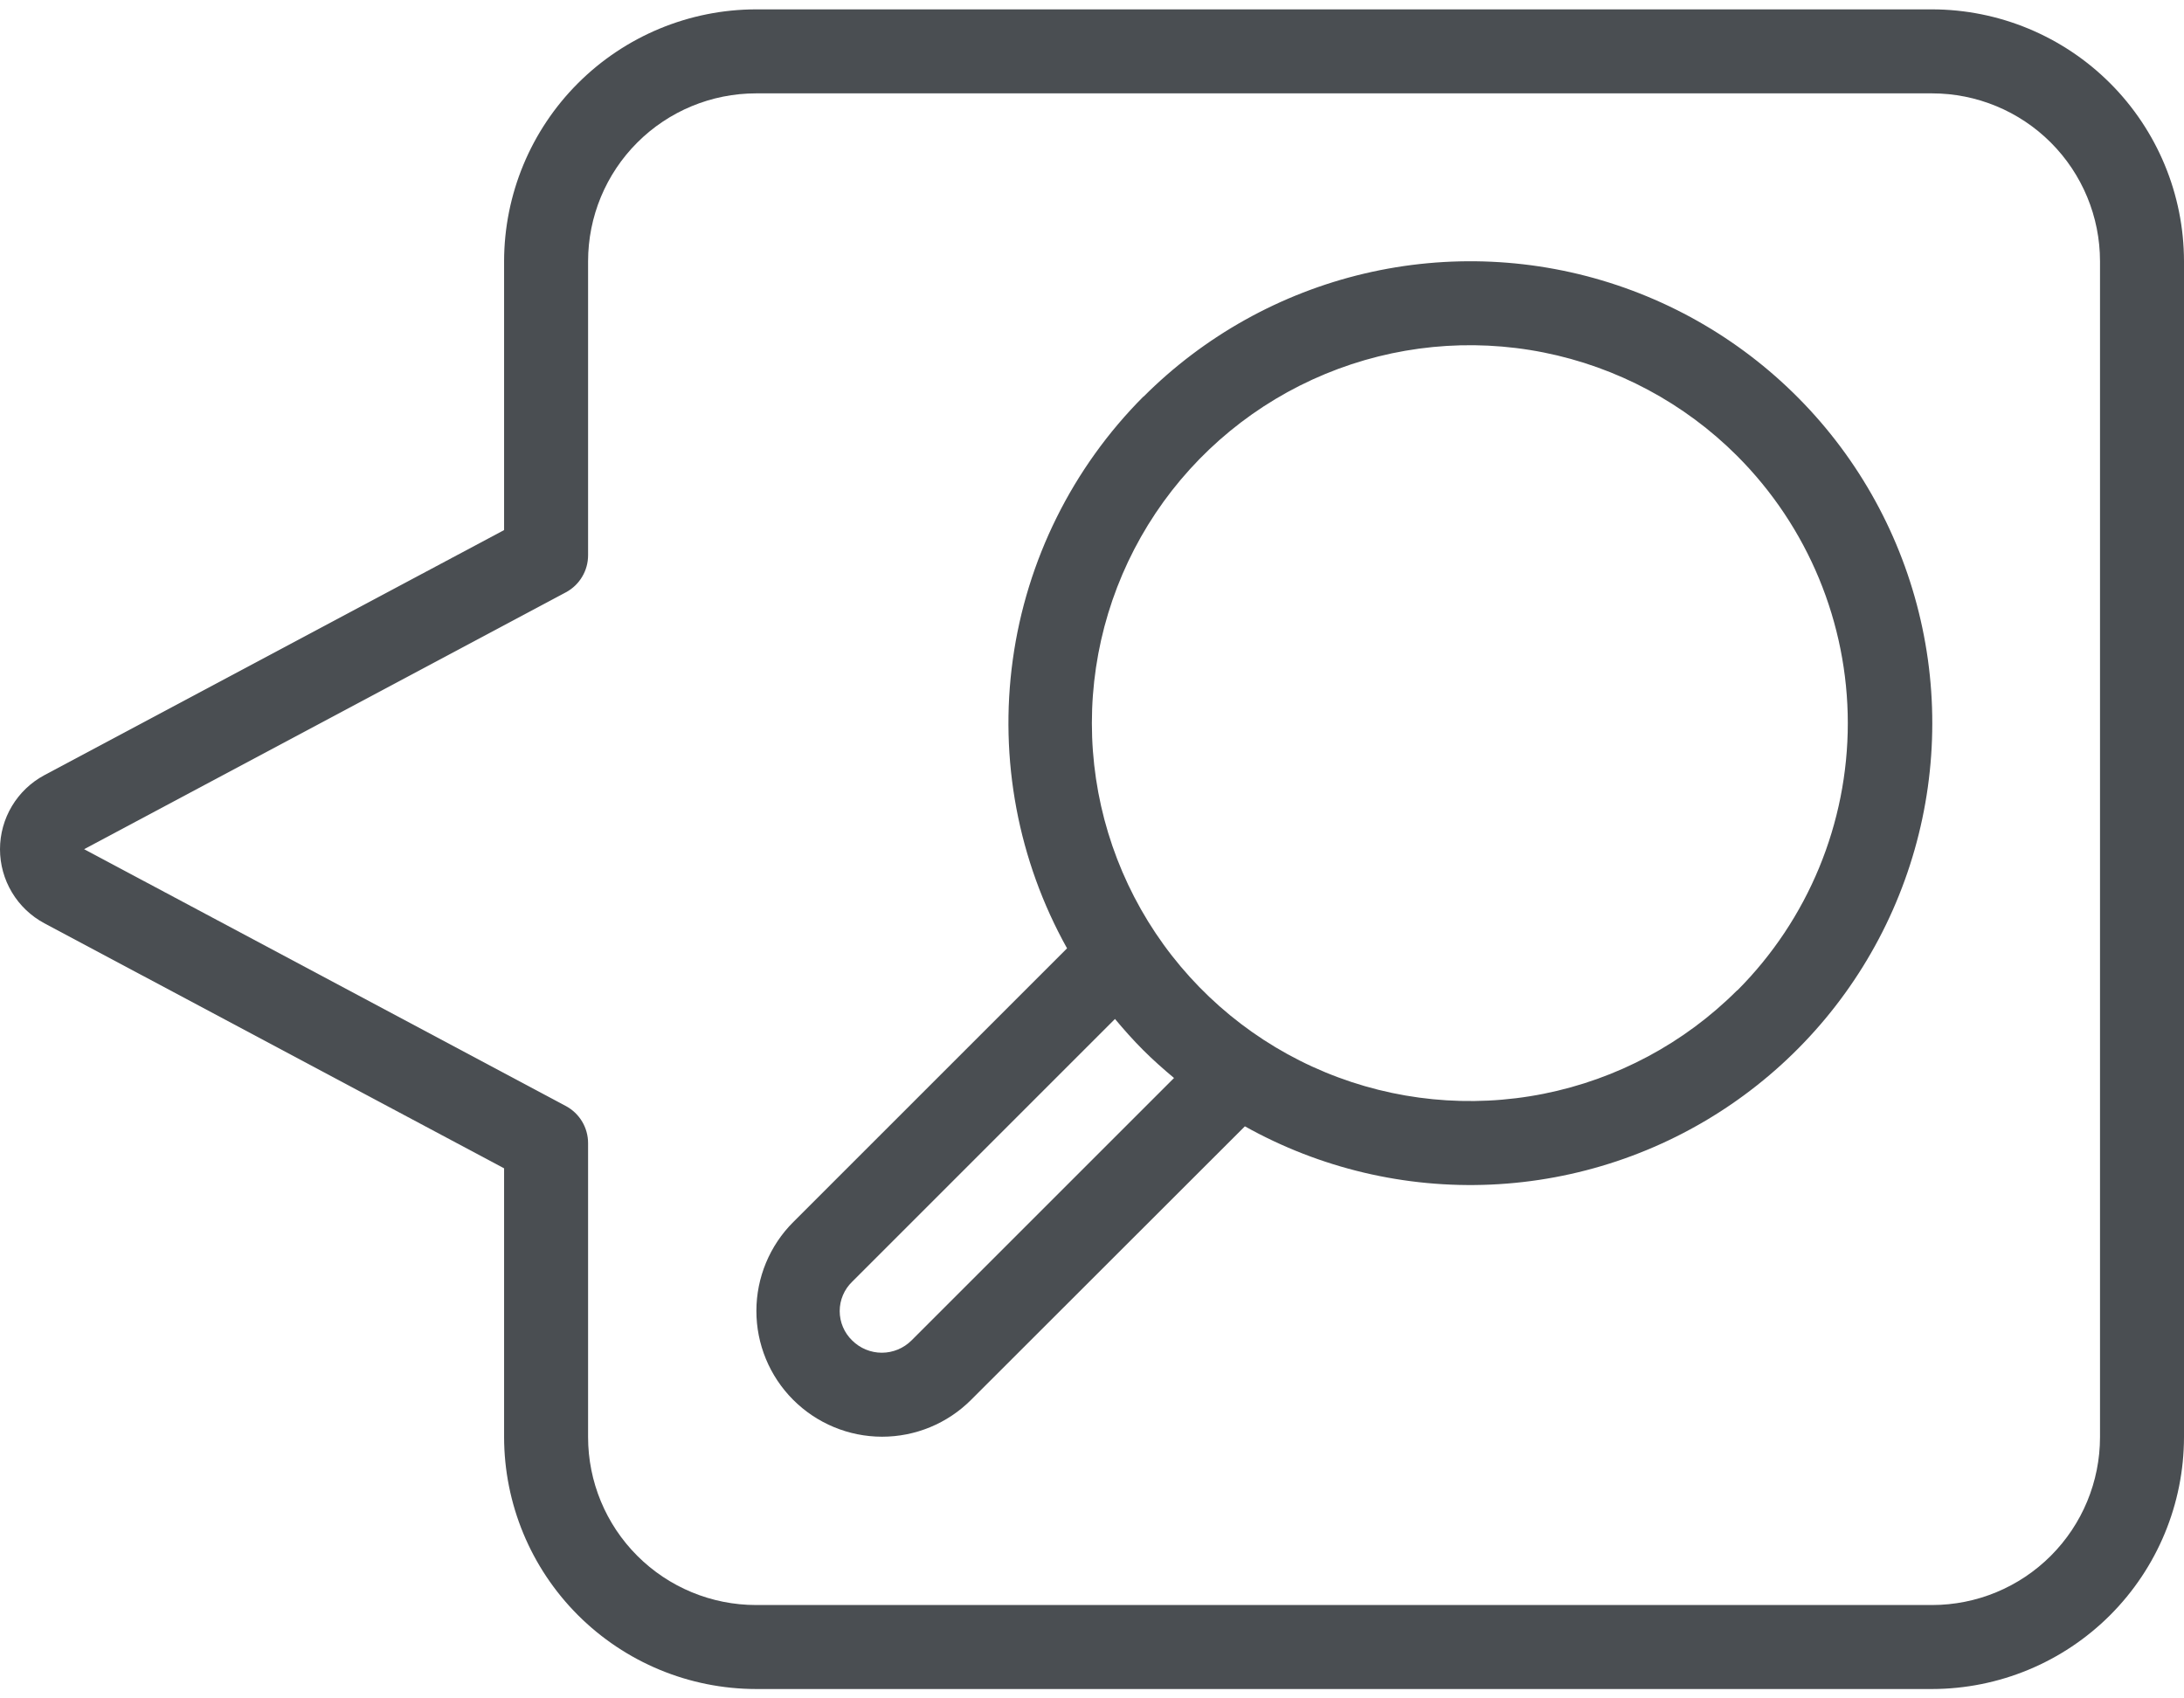
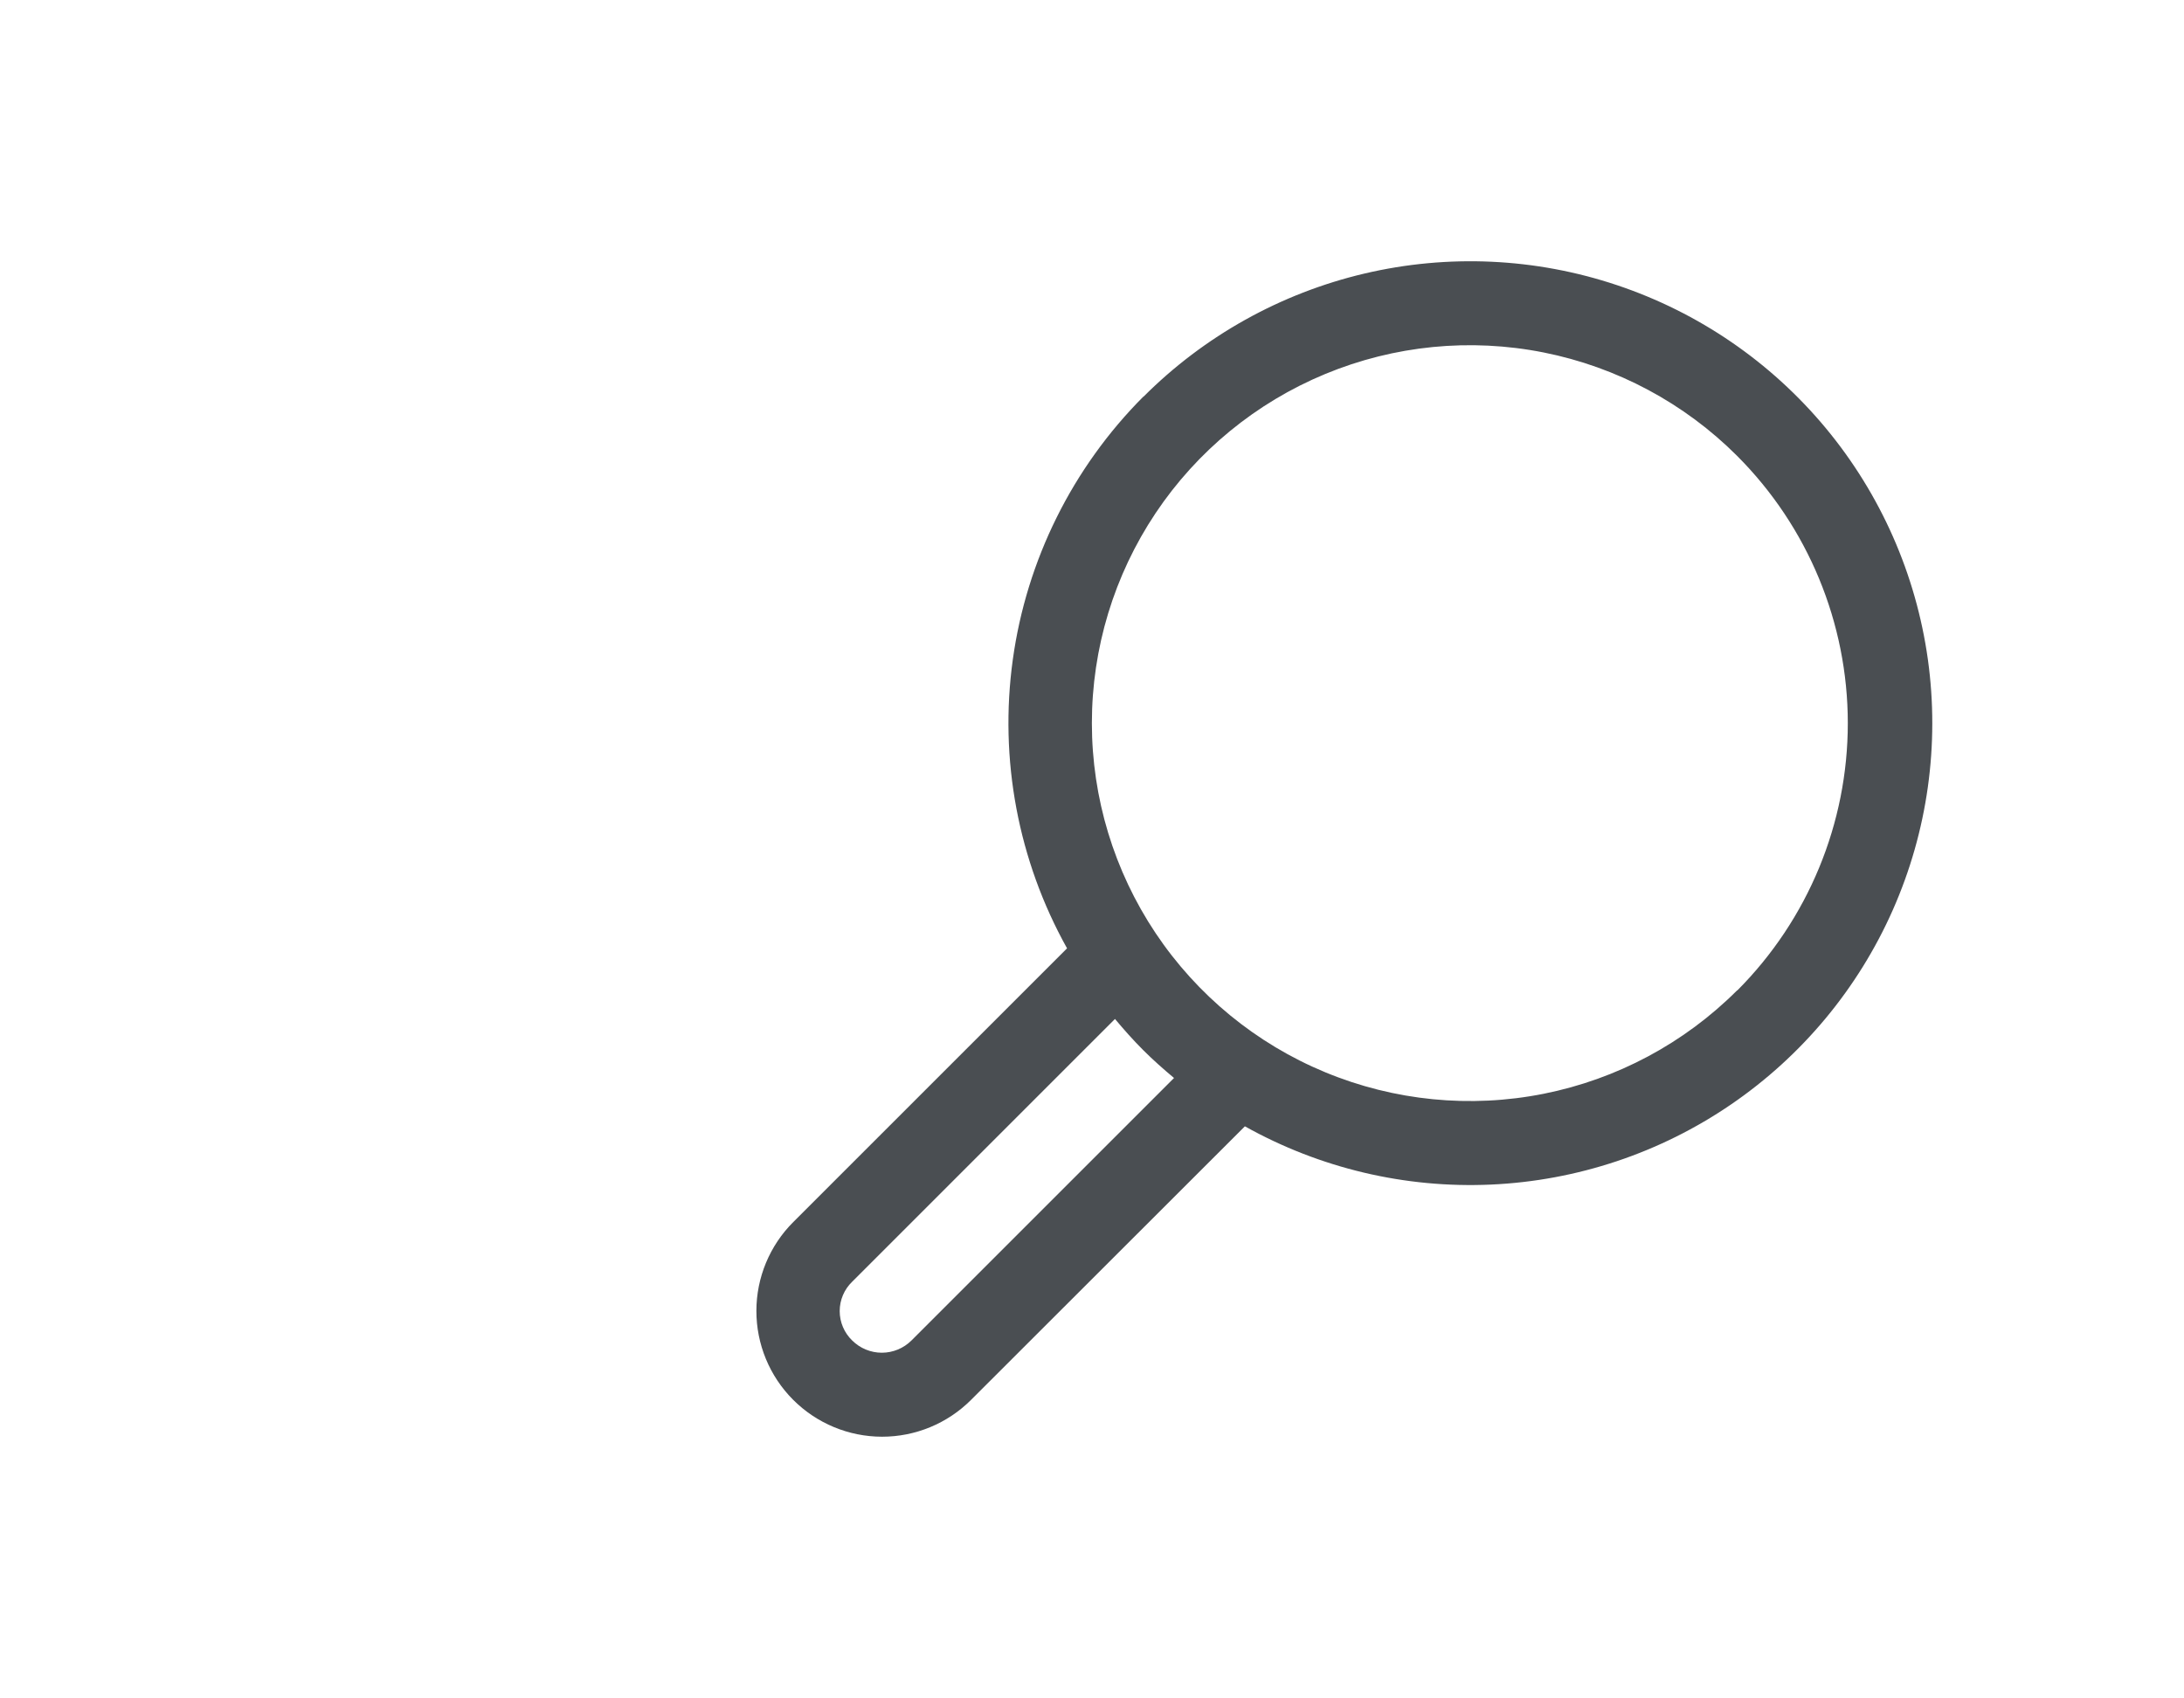
<svg xmlns="http://www.w3.org/2000/svg" width="90" height="70" viewBox="0 0 90 70" fill="none">
-   <path d="M79.616 0.386H31.157C28.404 0.389 25.764 1.484 23.817 3.431C21.87 5.377 20.776 8.017 20.773 10.77V21.847L1.827 31.95C1.275 32.246 0.813 32.686 0.492 33.223C0.17 33.761 0 34.375 0 35.002C0 35.628 0.17 36.242 0.492 36.78C0.813 37.317 1.275 37.757 1.827 38.053L20.773 48.153V59.229C20.776 61.983 21.87 64.622 23.817 66.569C25.764 68.516 28.404 69.611 31.157 69.614H79.616C82.369 69.611 85.009 68.516 86.956 66.569C88.902 64.622 89.997 61.983 90 59.229V10.77C89.997 8.017 88.902 5.377 86.956 3.431C85.009 1.484 82.369 0.389 79.616 0.386ZM86.539 59.229C86.539 61.065 85.809 62.826 84.511 64.124C83.213 65.423 81.452 66.152 79.616 66.152H31.157C29.321 66.152 27.56 65.423 26.262 64.124C24.963 62.826 24.234 61.065 24.234 59.229V47.115C24.234 46.801 24.149 46.493 23.988 46.224C23.827 45.955 23.595 45.734 23.319 45.586L3.466 35L23.324 24.41C23.599 24.262 23.829 24.042 23.989 23.773C24.15 23.505 24.234 23.198 24.234 22.885V10.77C24.234 8.934 24.963 7.173 26.262 5.875C27.56 4.577 29.321 3.848 31.157 3.848H79.616C81.452 3.848 83.213 4.577 84.511 5.875C85.809 7.173 86.539 8.934 86.539 10.77V59.229Z" fill="#4A4E52" />
  <path d="M47.117 16.346C44.193 19.28 42.304 23.086 41.736 27.189C41.169 31.292 41.954 35.469 43.972 39.086L32.692 50.365C31.719 51.335 31.171 52.653 31.17 54.027C31.168 55.402 31.713 56.72 32.684 57.693C33.655 58.666 34.972 59.213 36.346 59.215C37.721 59.216 39.039 58.672 40.012 57.701L51.3 46.422C54.392 48.151 57.906 48.983 61.445 48.823C64.984 48.664 68.409 47.521 71.333 45.521C74.258 43.522 76.567 40.746 78 37.506C79.433 34.266 79.934 30.691 79.446 27.182C78.957 23.673 77.5 20.37 75.237 17.644C72.974 14.918 69.995 12.878 66.635 11.753C63.276 10.628 59.669 10.463 56.221 11.276C52.773 12.089 49.62 13.848 47.117 16.355V16.346ZM37.56 55.249C37.236 55.571 36.797 55.753 36.339 55.753C35.881 55.753 35.442 55.571 35.118 55.249C34.955 55.092 34.825 54.903 34.737 54.695C34.648 54.487 34.603 54.263 34.603 54.037C34.603 53.811 34.648 53.587 34.737 53.379C34.825 53.171 34.955 52.983 35.118 52.826L45.947 41.997C46.312 42.433 46.691 42.862 47.103 43.274C47.515 43.686 47.944 44.065 48.38 44.43L37.56 55.249ZM71.585 40.818C69.407 42.996 66.631 44.48 63.61 45.081C60.589 45.682 57.457 45.373 54.611 44.194C51.764 43.016 49.332 41.019 47.62 38.458C45.909 35.896 44.995 32.885 44.995 29.804C44.995 26.723 45.909 23.712 47.62 21.15C49.332 18.589 51.764 16.593 54.611 15.414C57.457 14.235 60.589 13.926 63.61 14.527C66.631 15.128 69.407 16.612 71.585 18.79C74.504 21.712 76.145 25.674 76.146 29.804C76.147 33.935 74.51 37.897 71.592 40.822L71.585 40.818Z" fill="#4A4E52" />
</svg>